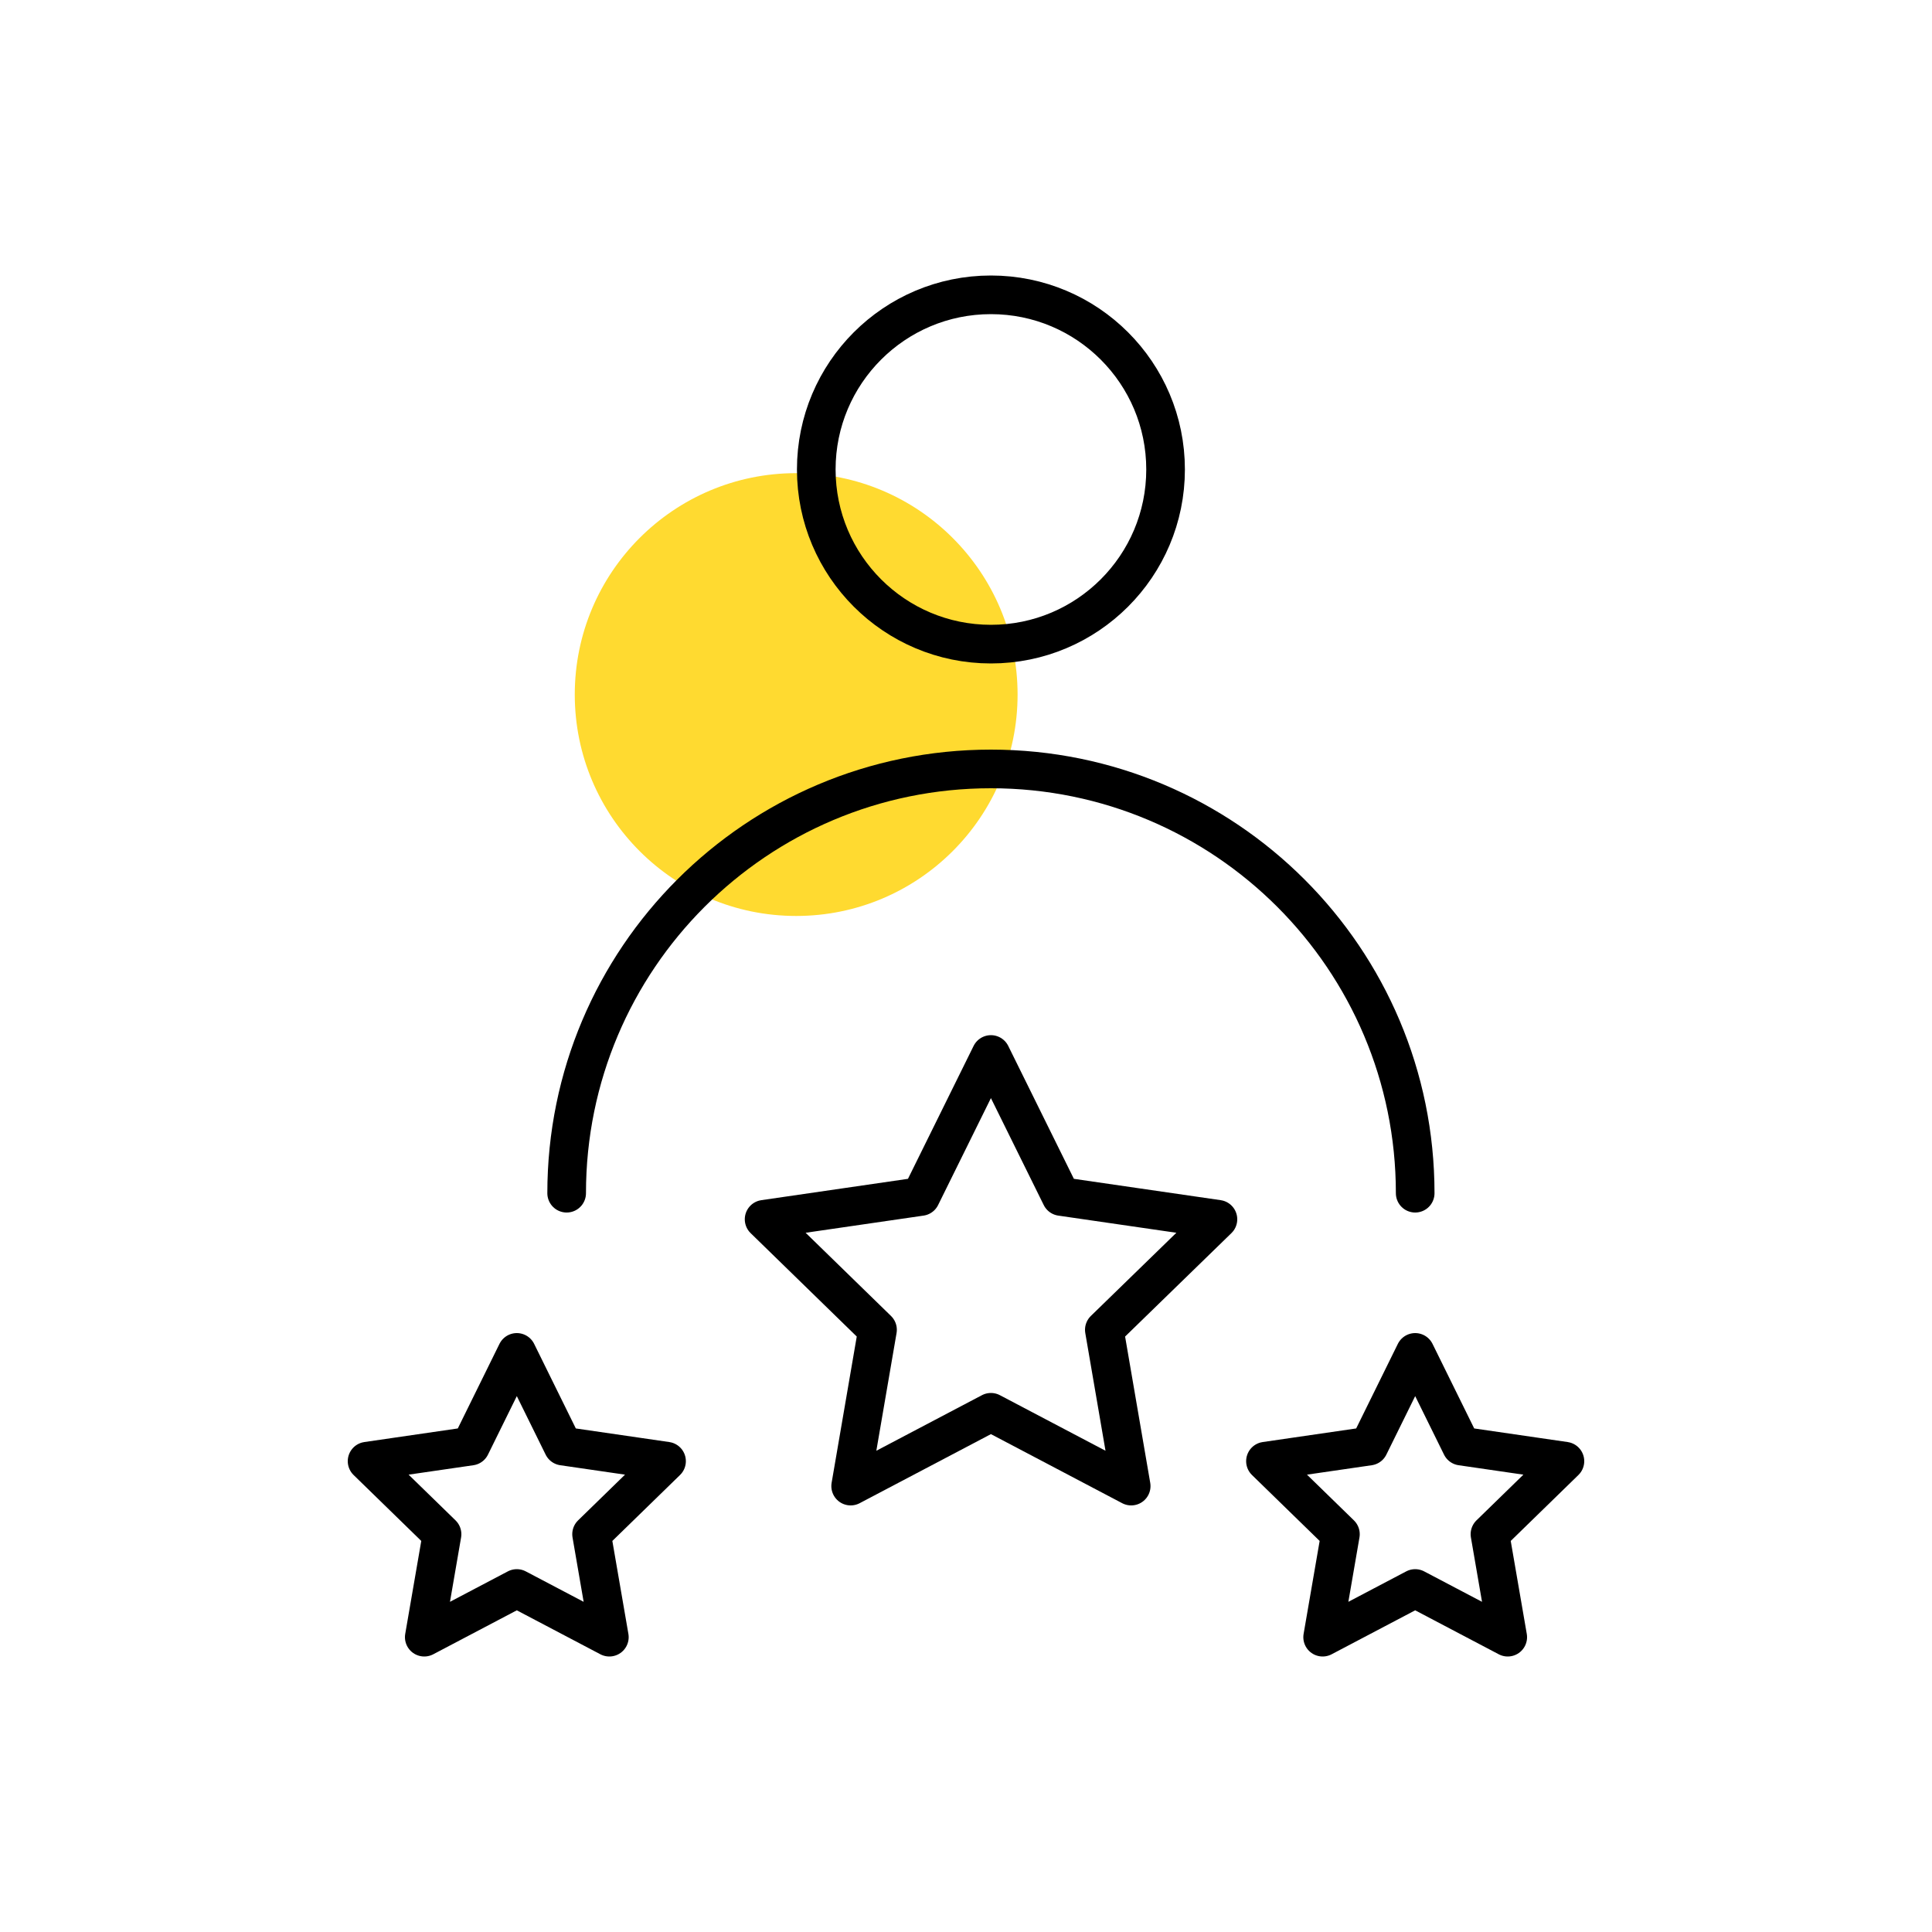
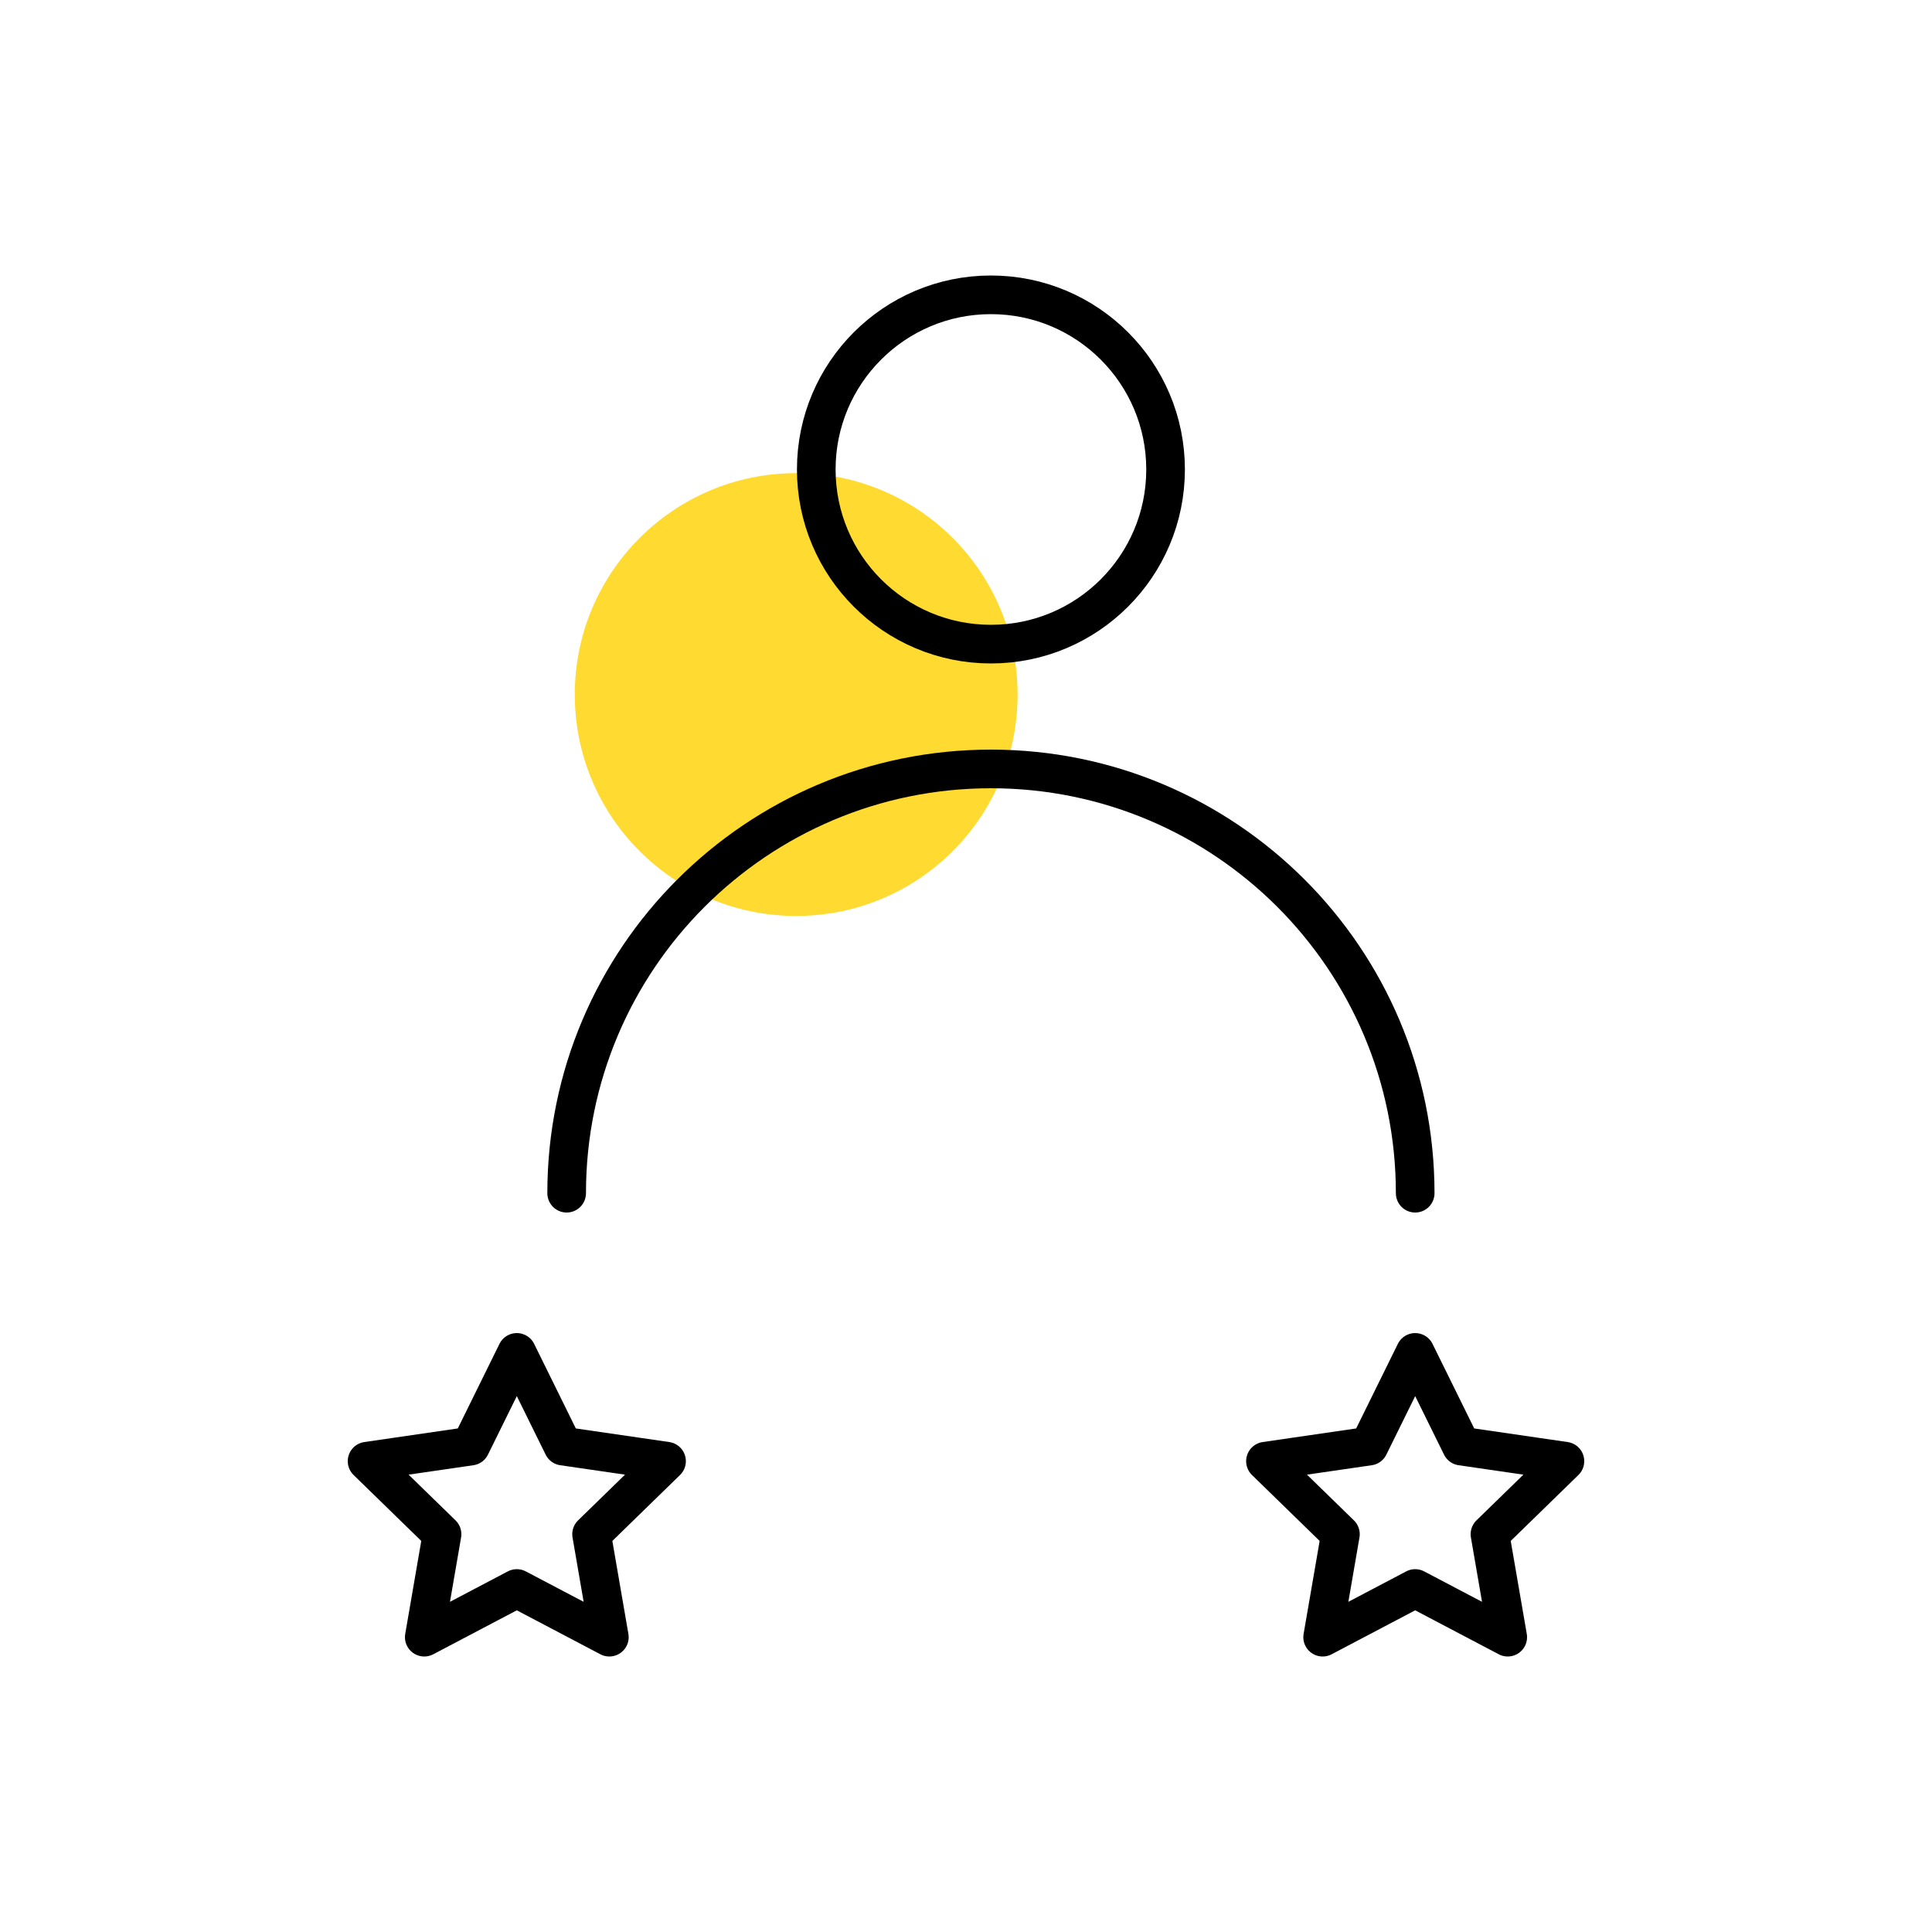
<svg xmlns="http://www.w3.org/2000/svg" version="1.1" id="Layer_1" x="0px" y="0px" viewBox="0 0 100 100" style="enable-background:new 0 0 100 100;" xml:space="preserve">
  <style type="text/css">
	.st0{fill:#FFDA30;}
	.st1{fill:none;stroke:#000000;stroke-width:2;stroke-linecap:round;stroke-linejoin:round;stroke-miterlimit:10;}
	.st2{fill:#FFFFFF;}
	.st3{fill:none;stroke:#000000;stroke-width:2.2;stroke-linecap:round;stroke-linejoin:round;stroke-miterlimit:10;}
	.st4{stroke:#000000;stroke-width:0.5;stroke-miterlimit:10;}
	.st5{fill:none;stroke:#000000;stroke-width:2;stroke-miterlimit:10;}
</style>
  <g>
    <circle class="st0" cx="41.21" cy="35.95" r="11.46" />
    <circle class="st1" cx="51.29" cy="24.3" r="9.04" />
    <path class="st1" d="M29.33,61.76c0-12.13,9.83-21.96,21.96-21.96s21.96,9.83,21.96,21.96" />
-     <polygon class="st1" points="51.29,54.58 54.92,61.93 63.04,63.11 57.16,68.83 58.55,76.92 51.29,73.1 44.03,76.92 45.42,68.83    39.55,63.11 47.66,61.93  " />
    <polygon class="st1" points="26.75,70 29.14,74.85 34.5,75.63 30.62,79.41 31.54,84.74 26.75,82.22 21.96,84.74 22.88,79.41    19,75.63 24.36,74.85  " />
    <polygon class="st1" points="73.25,70 75.64,74.85 81,75.63 77.12,79.41 78.04,84.74 73.25,82.22 68.46,84.74 69.38,79.41    65.5,75.63 70.86,74.85  " />
  </g>
</svg>